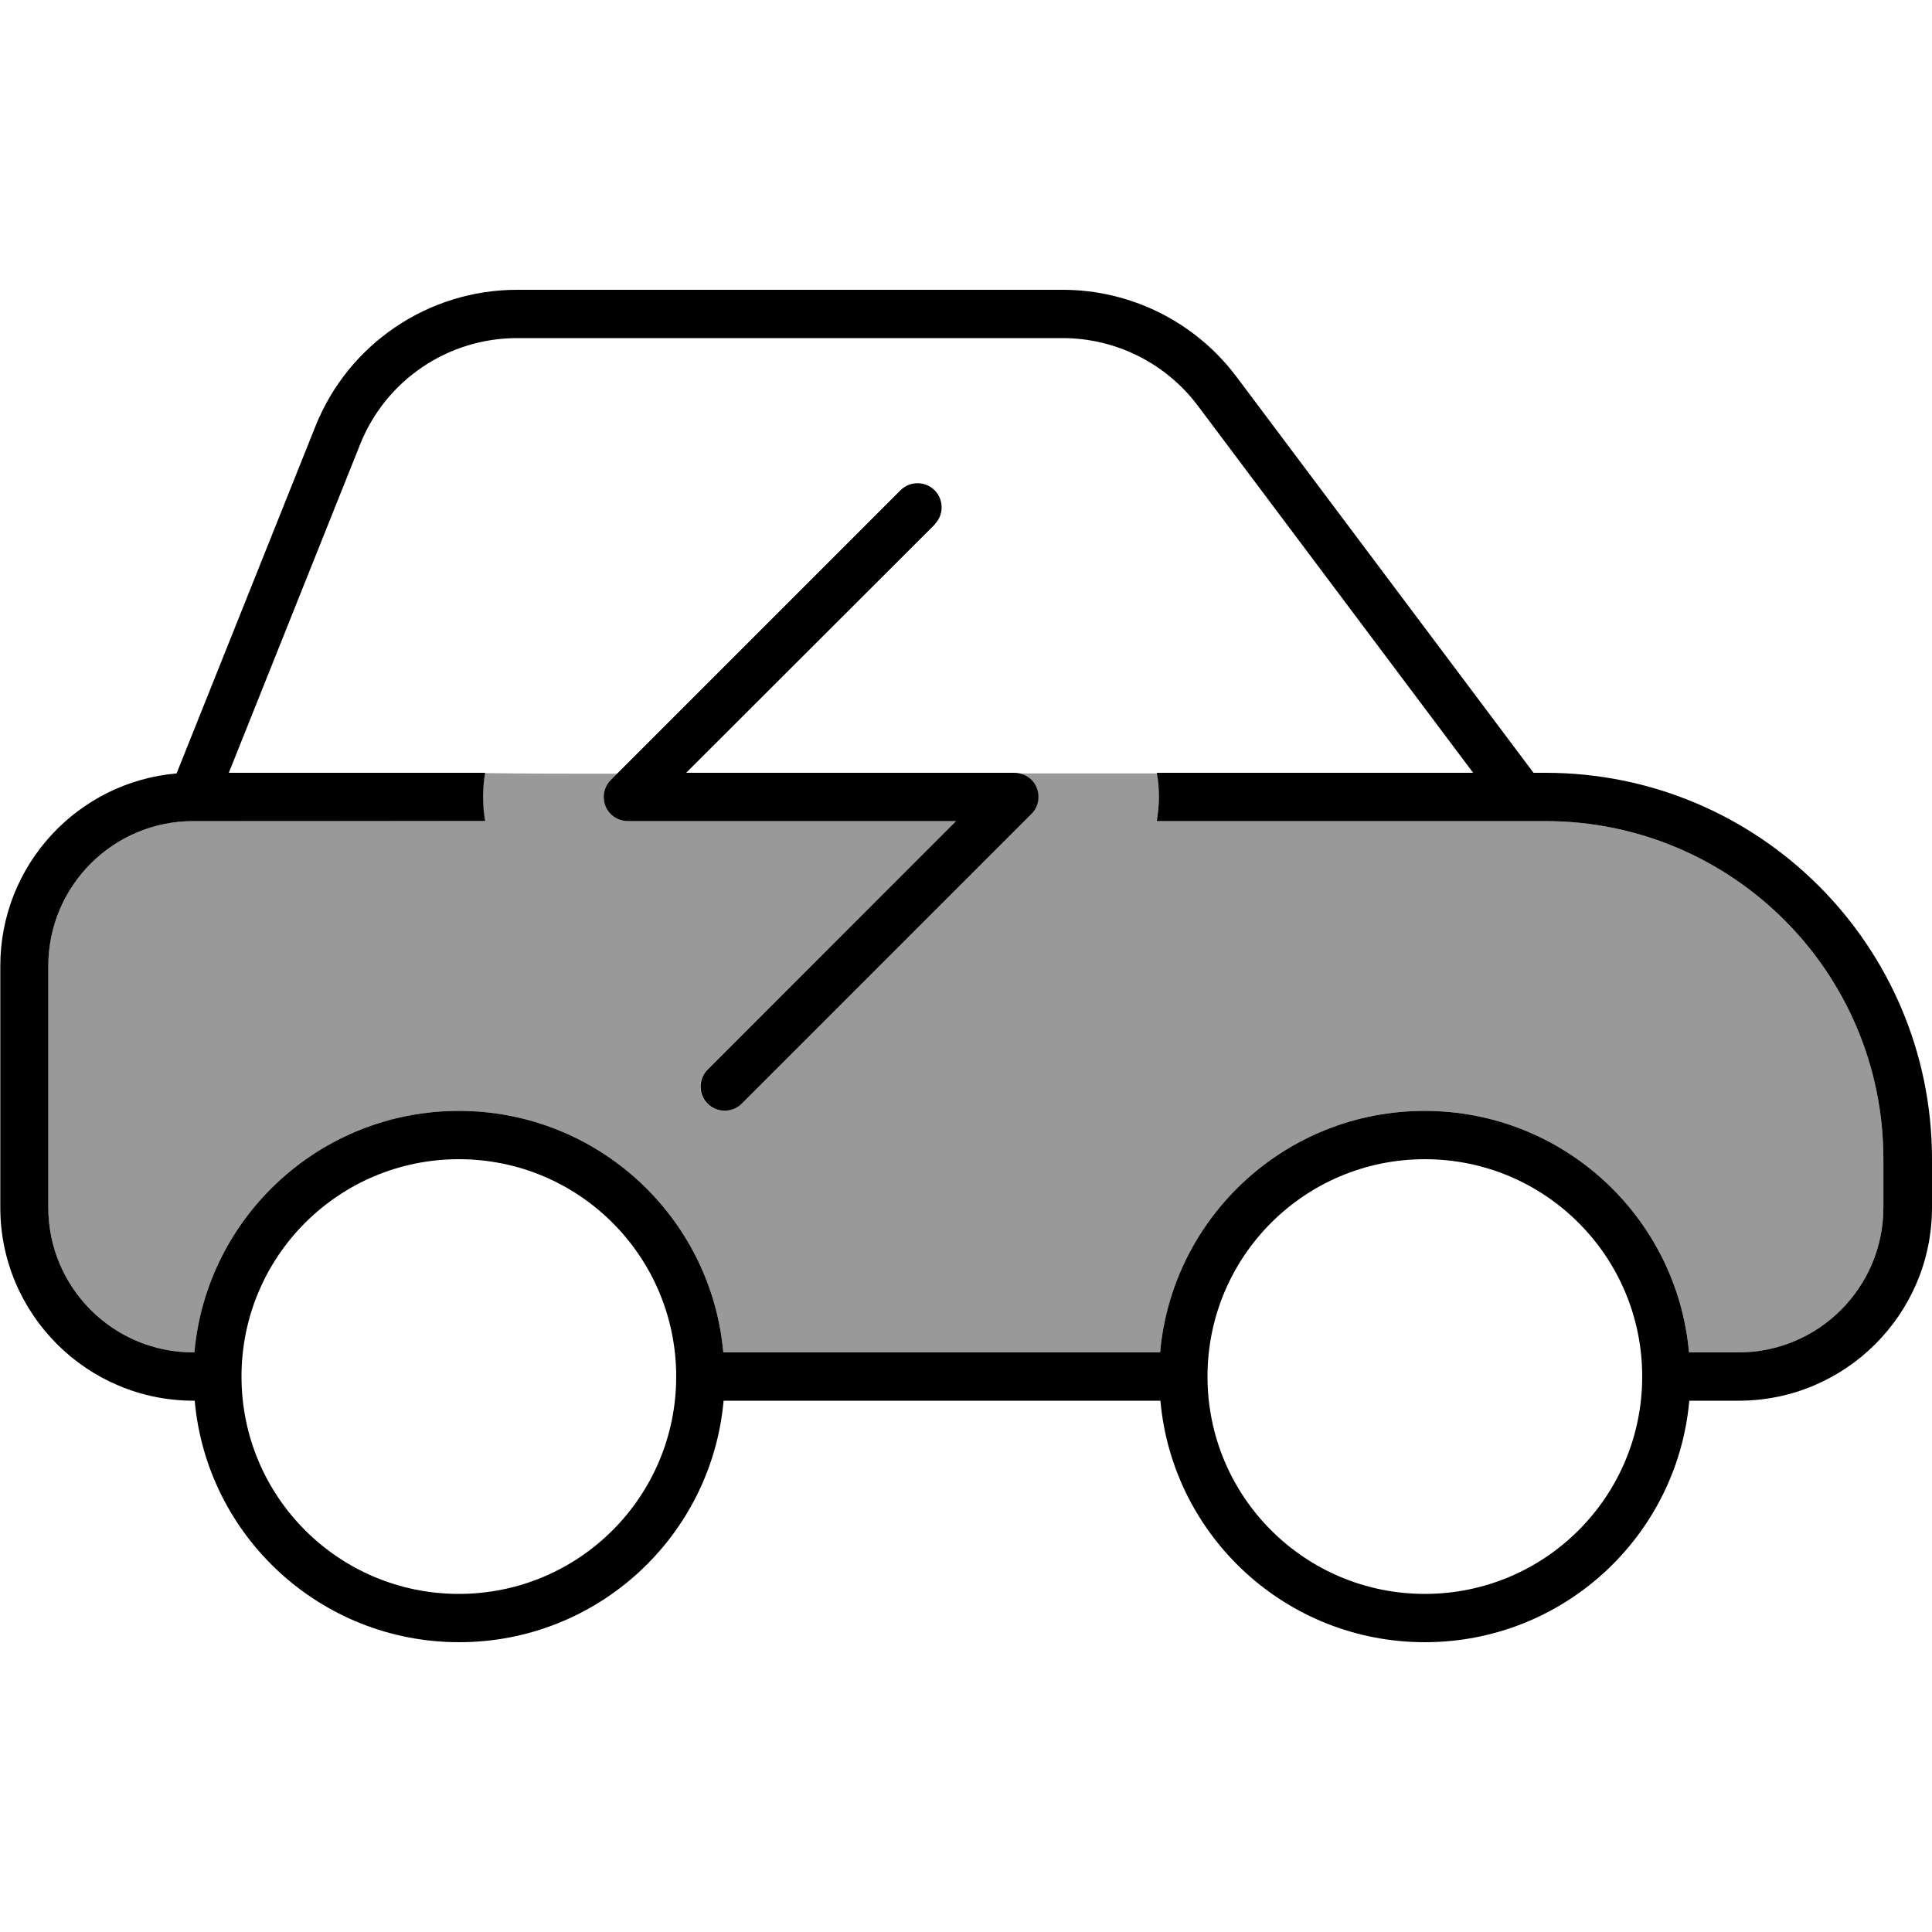
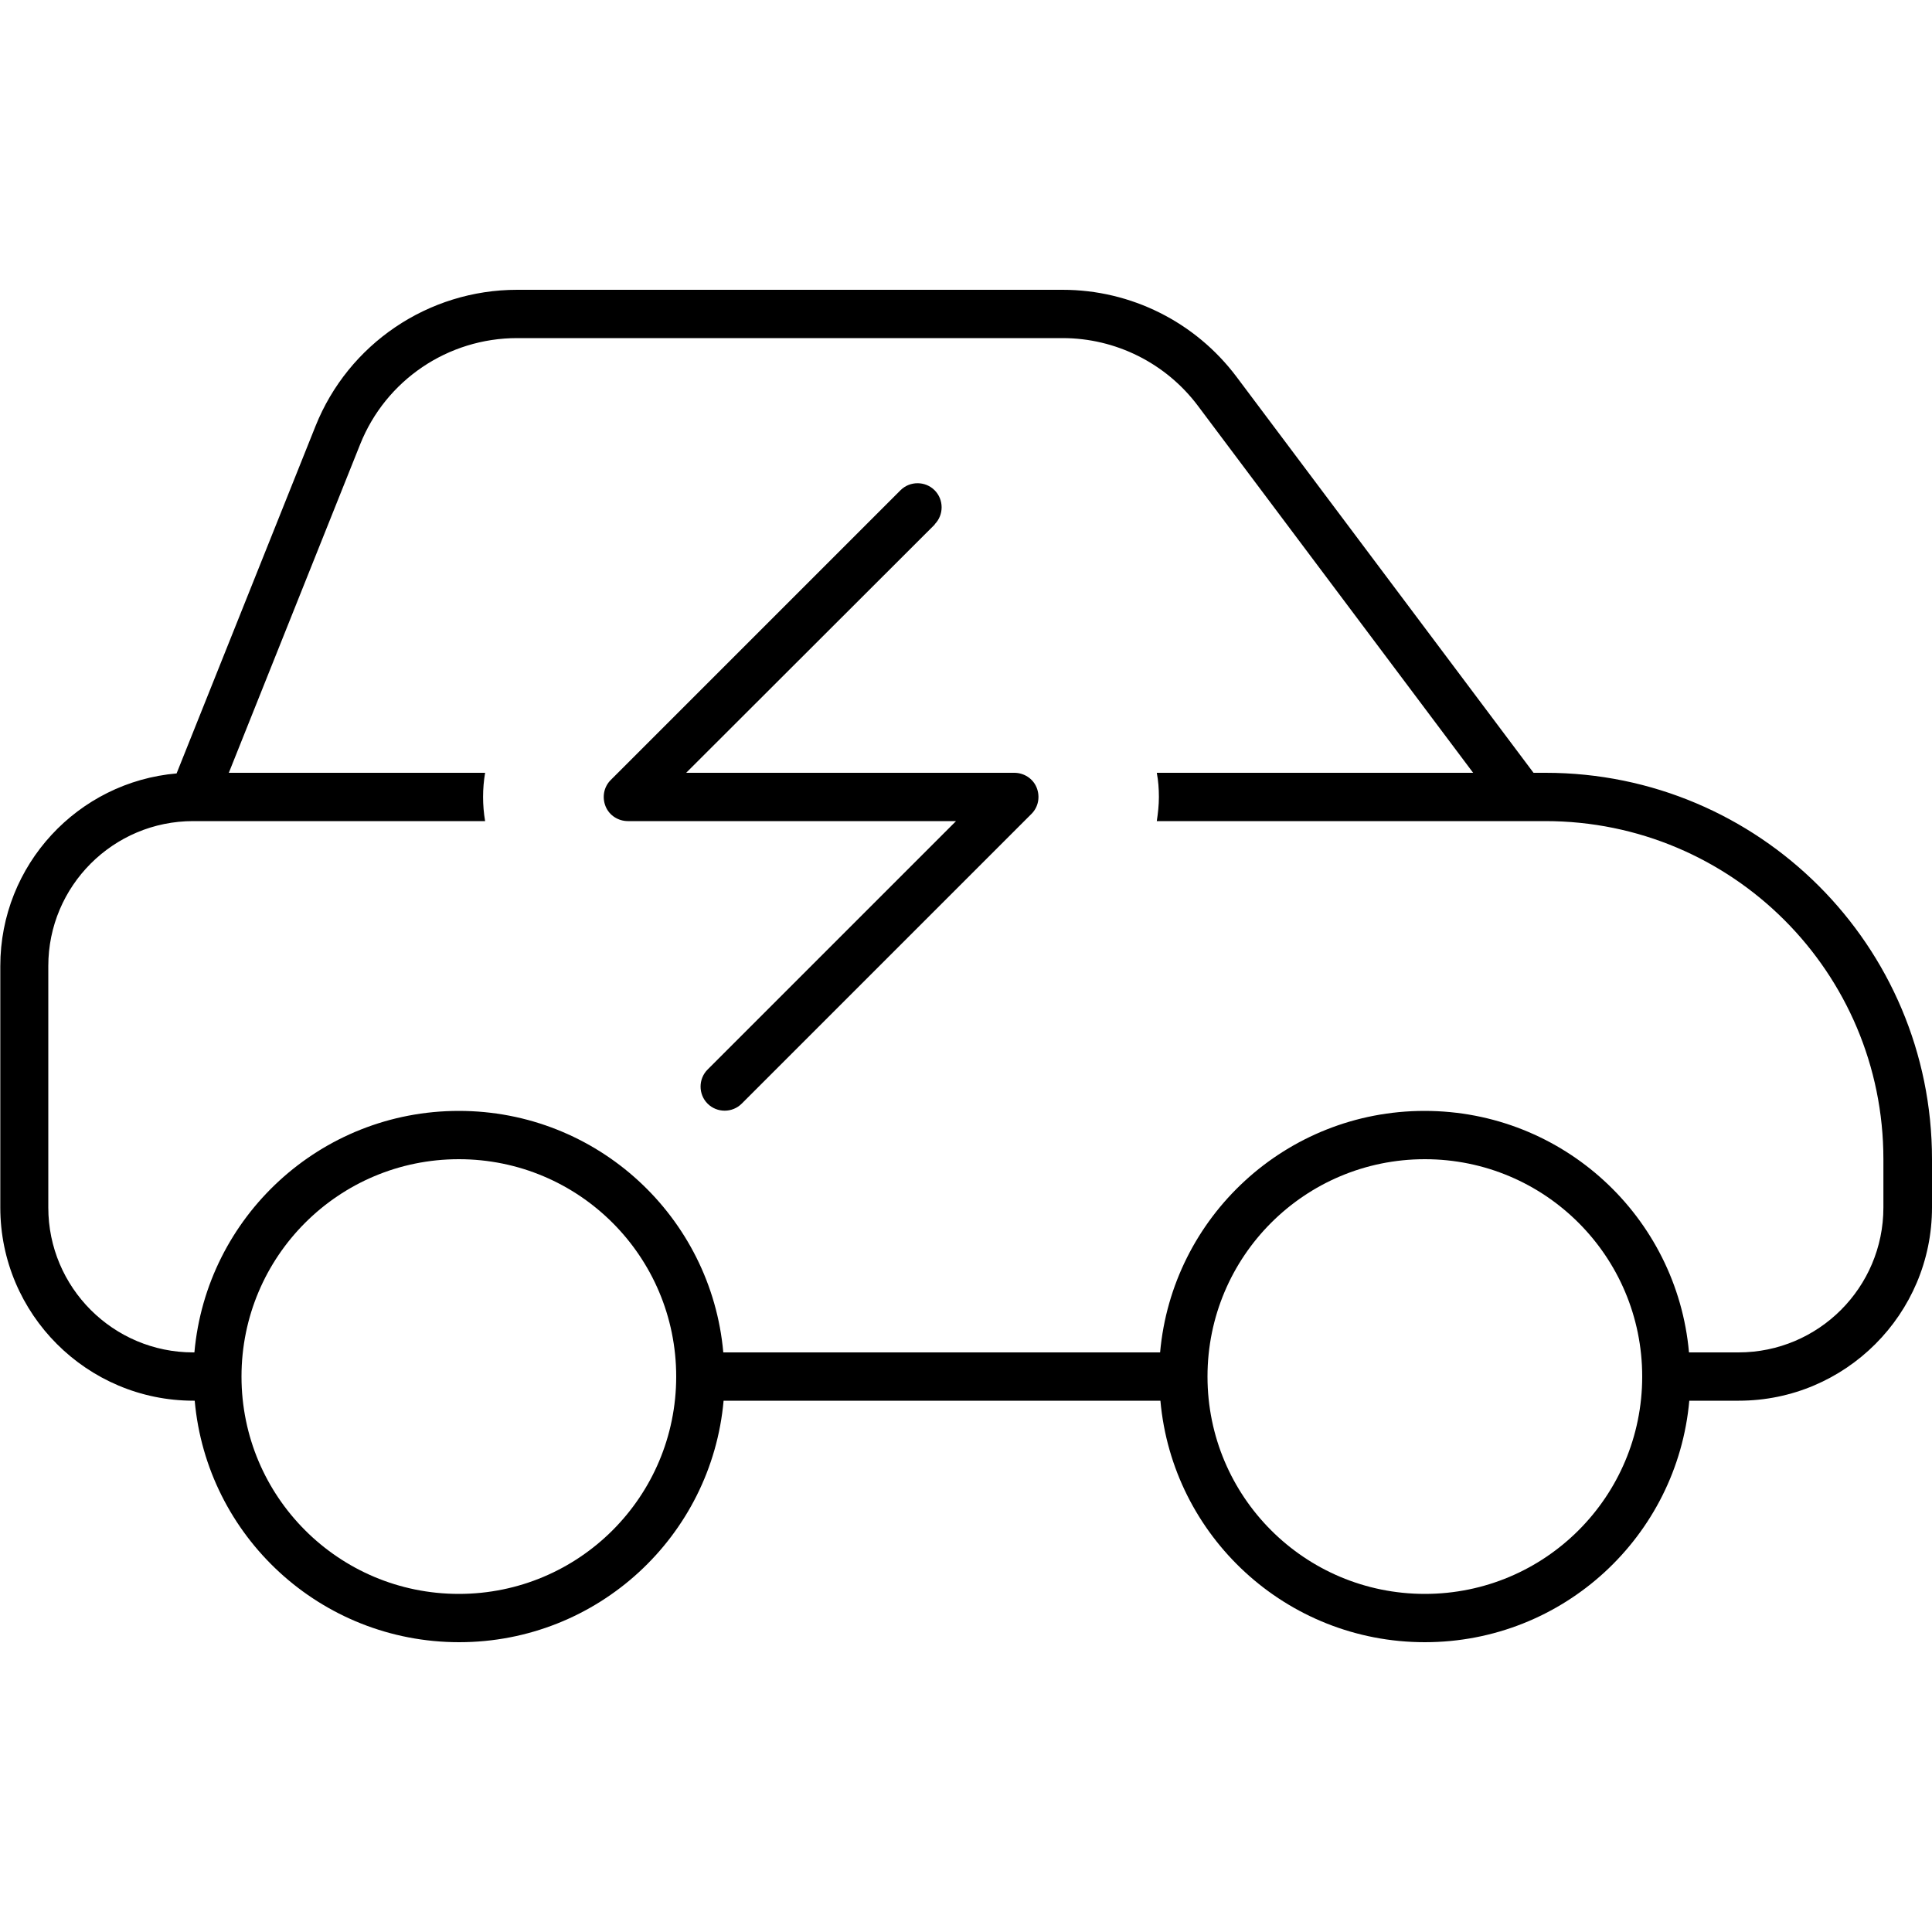
<svg xmlns="http://www.w3.org/2000/svg" viewBox="0 0 640 640">
-   <path opacity=".4" fill="currentColor" d="M16 320L16 400C16 426.5 37.5 448 64 448L64.4 448C68.4 403.1 106.1 368 152 368C197.9 368 235.6 403.1 239.6 448L384.3 448C388.3 403.1 426 368 471.9 368C517.8 368 555.5 403.1 559.5 448L575.9 448C602.4 448 623.9 426.5 623.9 400L623.9 384C623.9 322.1 573.8 272 511.9 272L383.2 272C383.6 269.4 383.9 266.7 383.9 264C383.9 261.4 383.7 258.8 383.3 256.2L337.8 256.2C340.2 256.8 342.3 258.5 343.3 260.9C344.5 263.9 343.9 267.3 341.6 269.6L245.6 365.6C242.5 368.7 237.4 368.7 234.3 365.6C231.2 362.5 231.2 357.4 234.3 354.3L316.7 272L208 272C204.8 272 201.8 270.1 200.6 267.1C199.4 264.1 200 260.7 202.3 258.4L204.4 256.3C189.8 256.3 175.2 256.3 160.6 256.1C159.7 261.5 159.7 266.8 160.6 272.1L64 272C37.5 272 16 293.5 16 320z" />
  <path fill="currentColor" d="M119.3 147.2L75.8 256L160.7 256C159.8 261.3 159.8 266.7 160.7 272L64 272C37.5 272 16 293.5 16 320L16 400C16 426.5 37.5 448 64 448L64.4 448C68.4 403.1 106.1 368 152 368C197.9 368 235.6 403.1 239.6 448L384.3 448C388.3 403.1 426 368 471.9 368C517.8 368 555.5 403.1 559.5 448L575.9 448C602.4 448 623.9 426.5 623.9 400L623.9 384C623.9 322.1 573.8 272 511.9 272L383.2 272C383.6 269.4 383.9 266.7 383.9 264C383.9 261.3 383.7 258.6 383.2 256L488 256L396.8 134.4C386.2 120.3 369.6 112 352 112L171.3 112C148.4 112 127.8 125.9 119.3 147.2zM58.5 256.2L104.5 141.2C115.4 113.9 141.9 96 171.3 96L352 96C374.7 96 396 106.7 409.6 124.8L508 256L512 256C582.7 256 640 313.3 640 384L640 400C640 435.3 611.3 464 576 464L559.6 464C555.6 508.9 517.9 544 472 544C426.1 544 388.4 508.9 384.4 464L239.7 464C235.7 508.9 198 544 152.1 544C106.2 544 68.5 508.9 64.5 464L64.1 464C28.8 464 .1 435.3 .1 400L.1 320C.1 286.5 25.8 259 58.6 256.2zM152 528C191.8 528 224 495.8 224 456C224 416.2 191.8 384 152 384C112.2 384 80 416.2 80 456C80 495.8 112.2 528 152 528zM544 456C544 416.2 511.8 384 472 384C432.2 384 400 416.2 400 456C400 495.8 432.2 528 472 528C511.8 528 544 495.8 544 456zM309.7 173.7L227.3 256L336 256C339.2 256 342.2 257.9 343.4 260.9C344.6 263.9 344 267.3 341.7 269.6L245.7 365.6C242.6 368.7 237.5 368.7 234.4 365.6C231.3 362.5 231.3 357.4 234.4 354.3L316.7 272L208 272C204.8 272 201.8 270.1 200.6 267.1C199.4 264.1 200 260.7 202.3 258.4L298.3 162.4C301.4 159.3 306.5 159.3 309.6 162.4C312.7 165.5 312.7 170.6 309.6 173.7z" />
</svg>